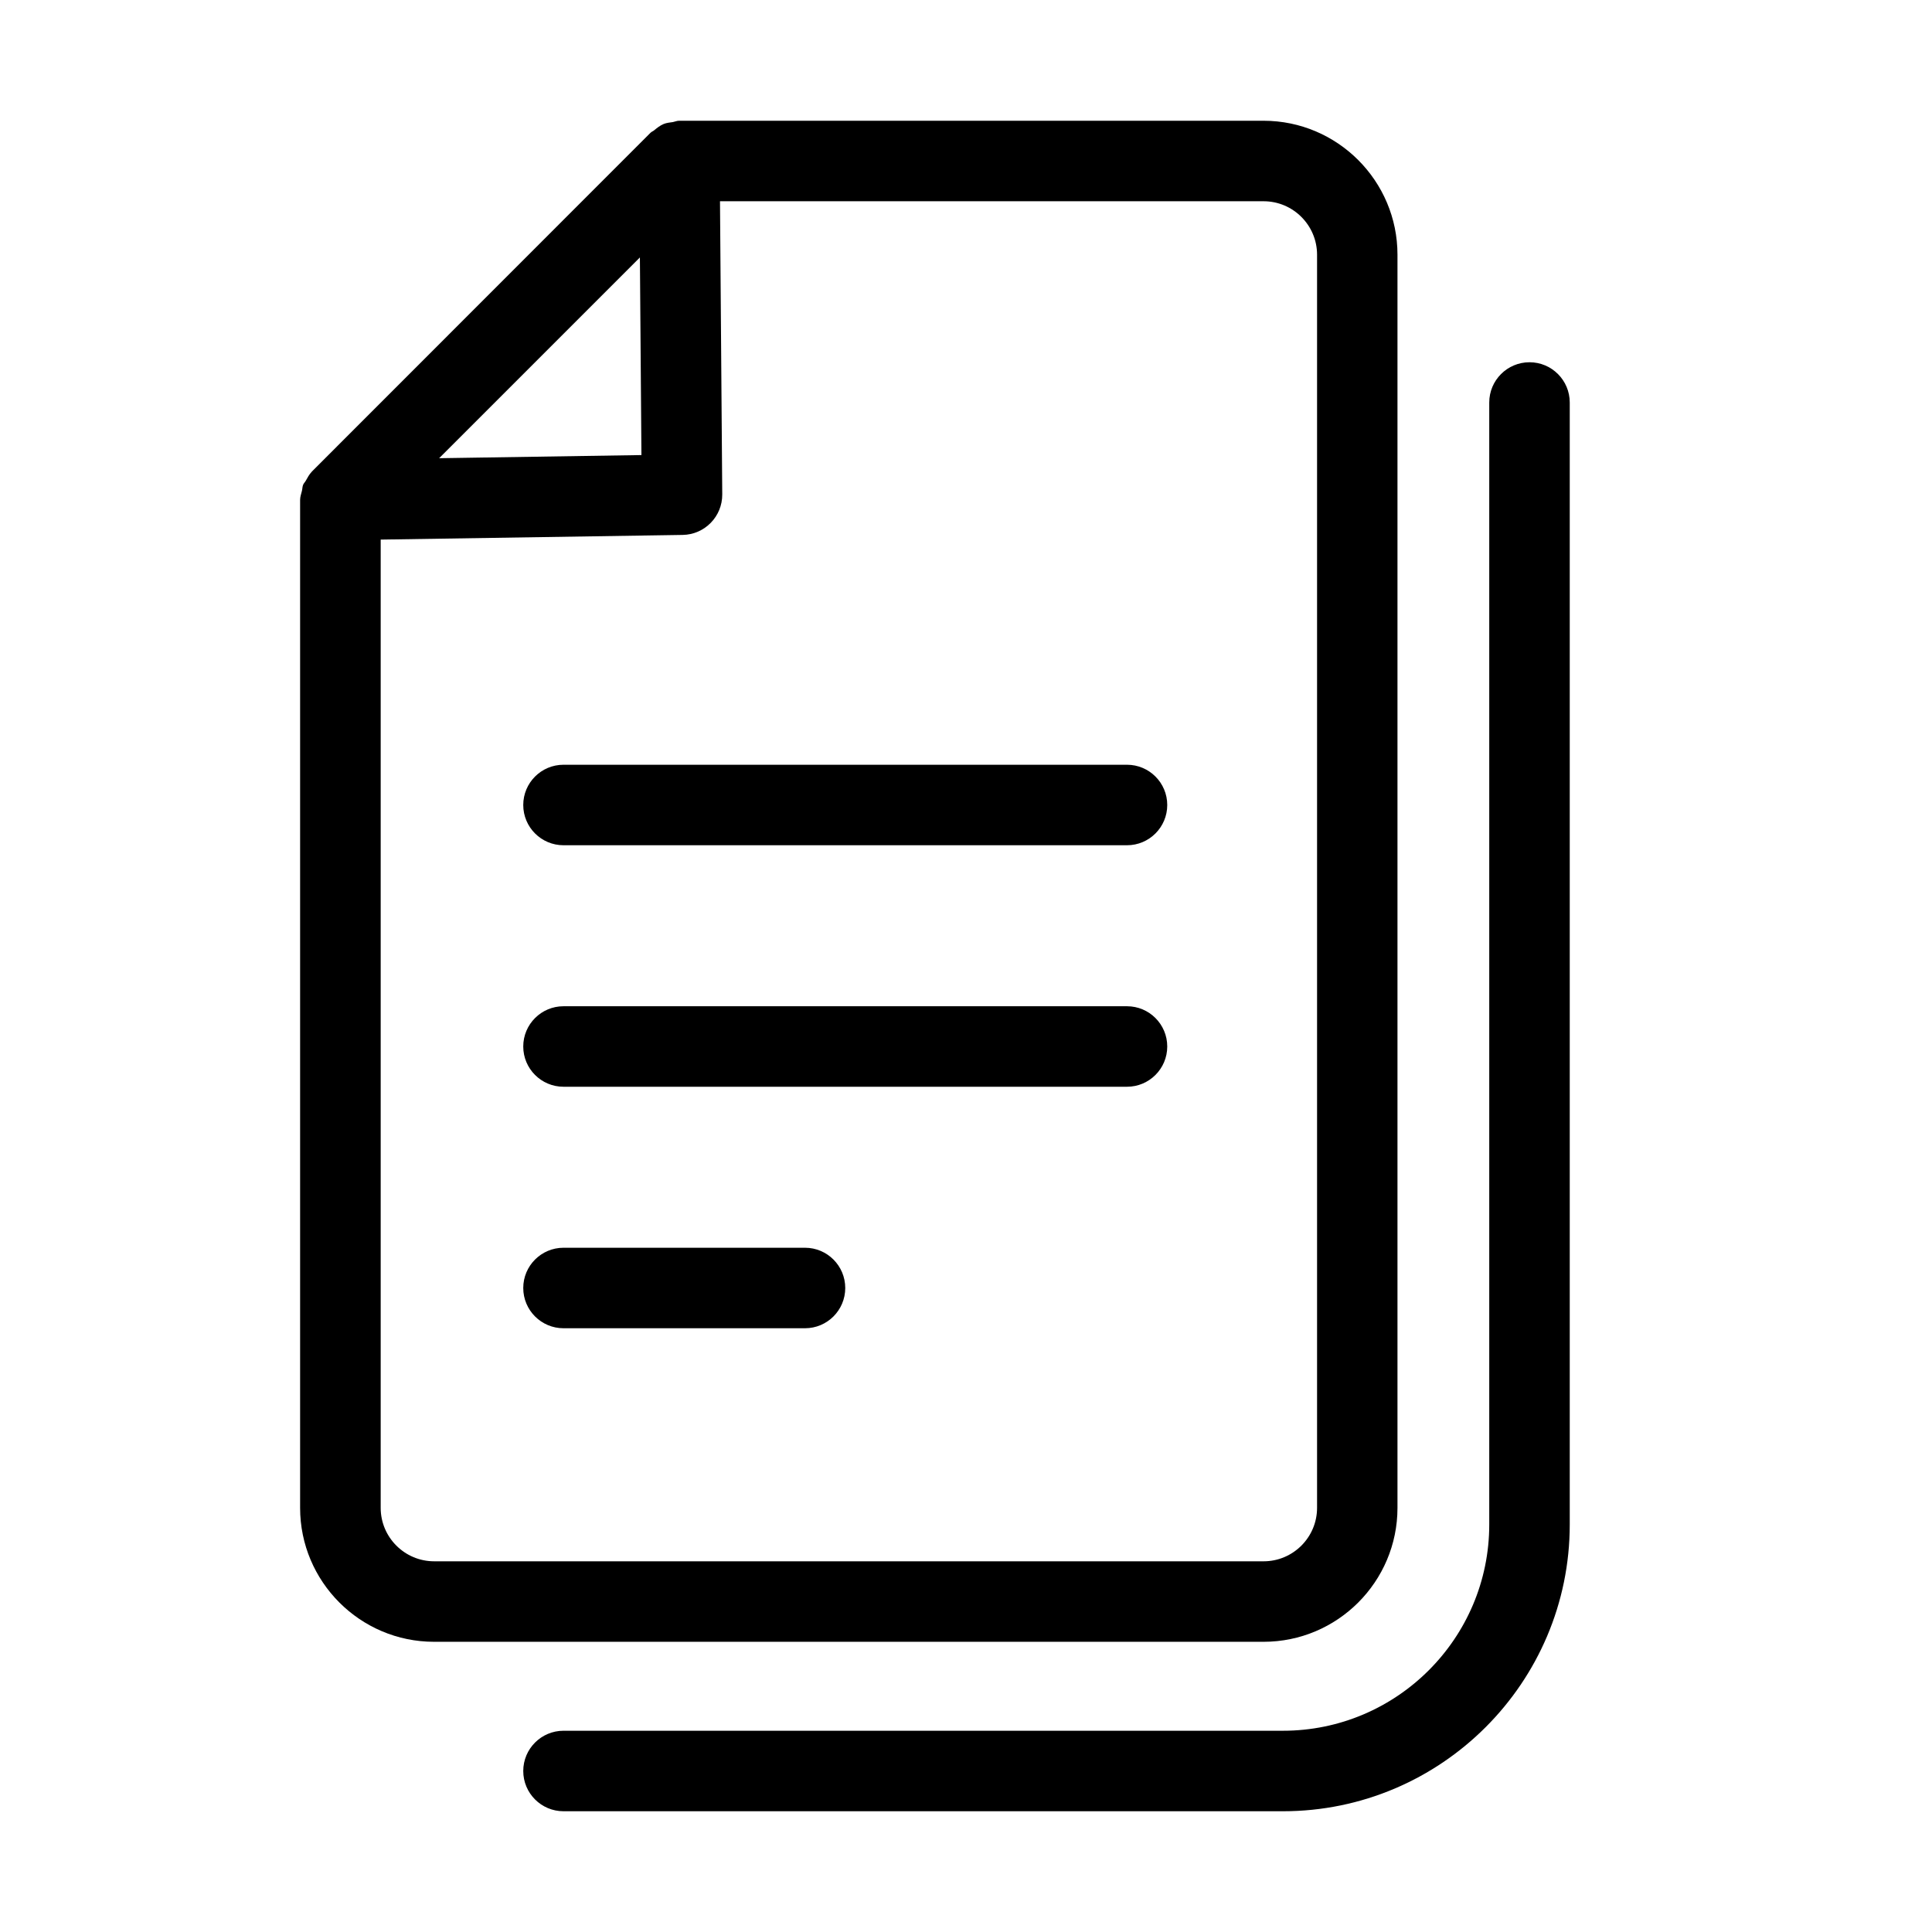
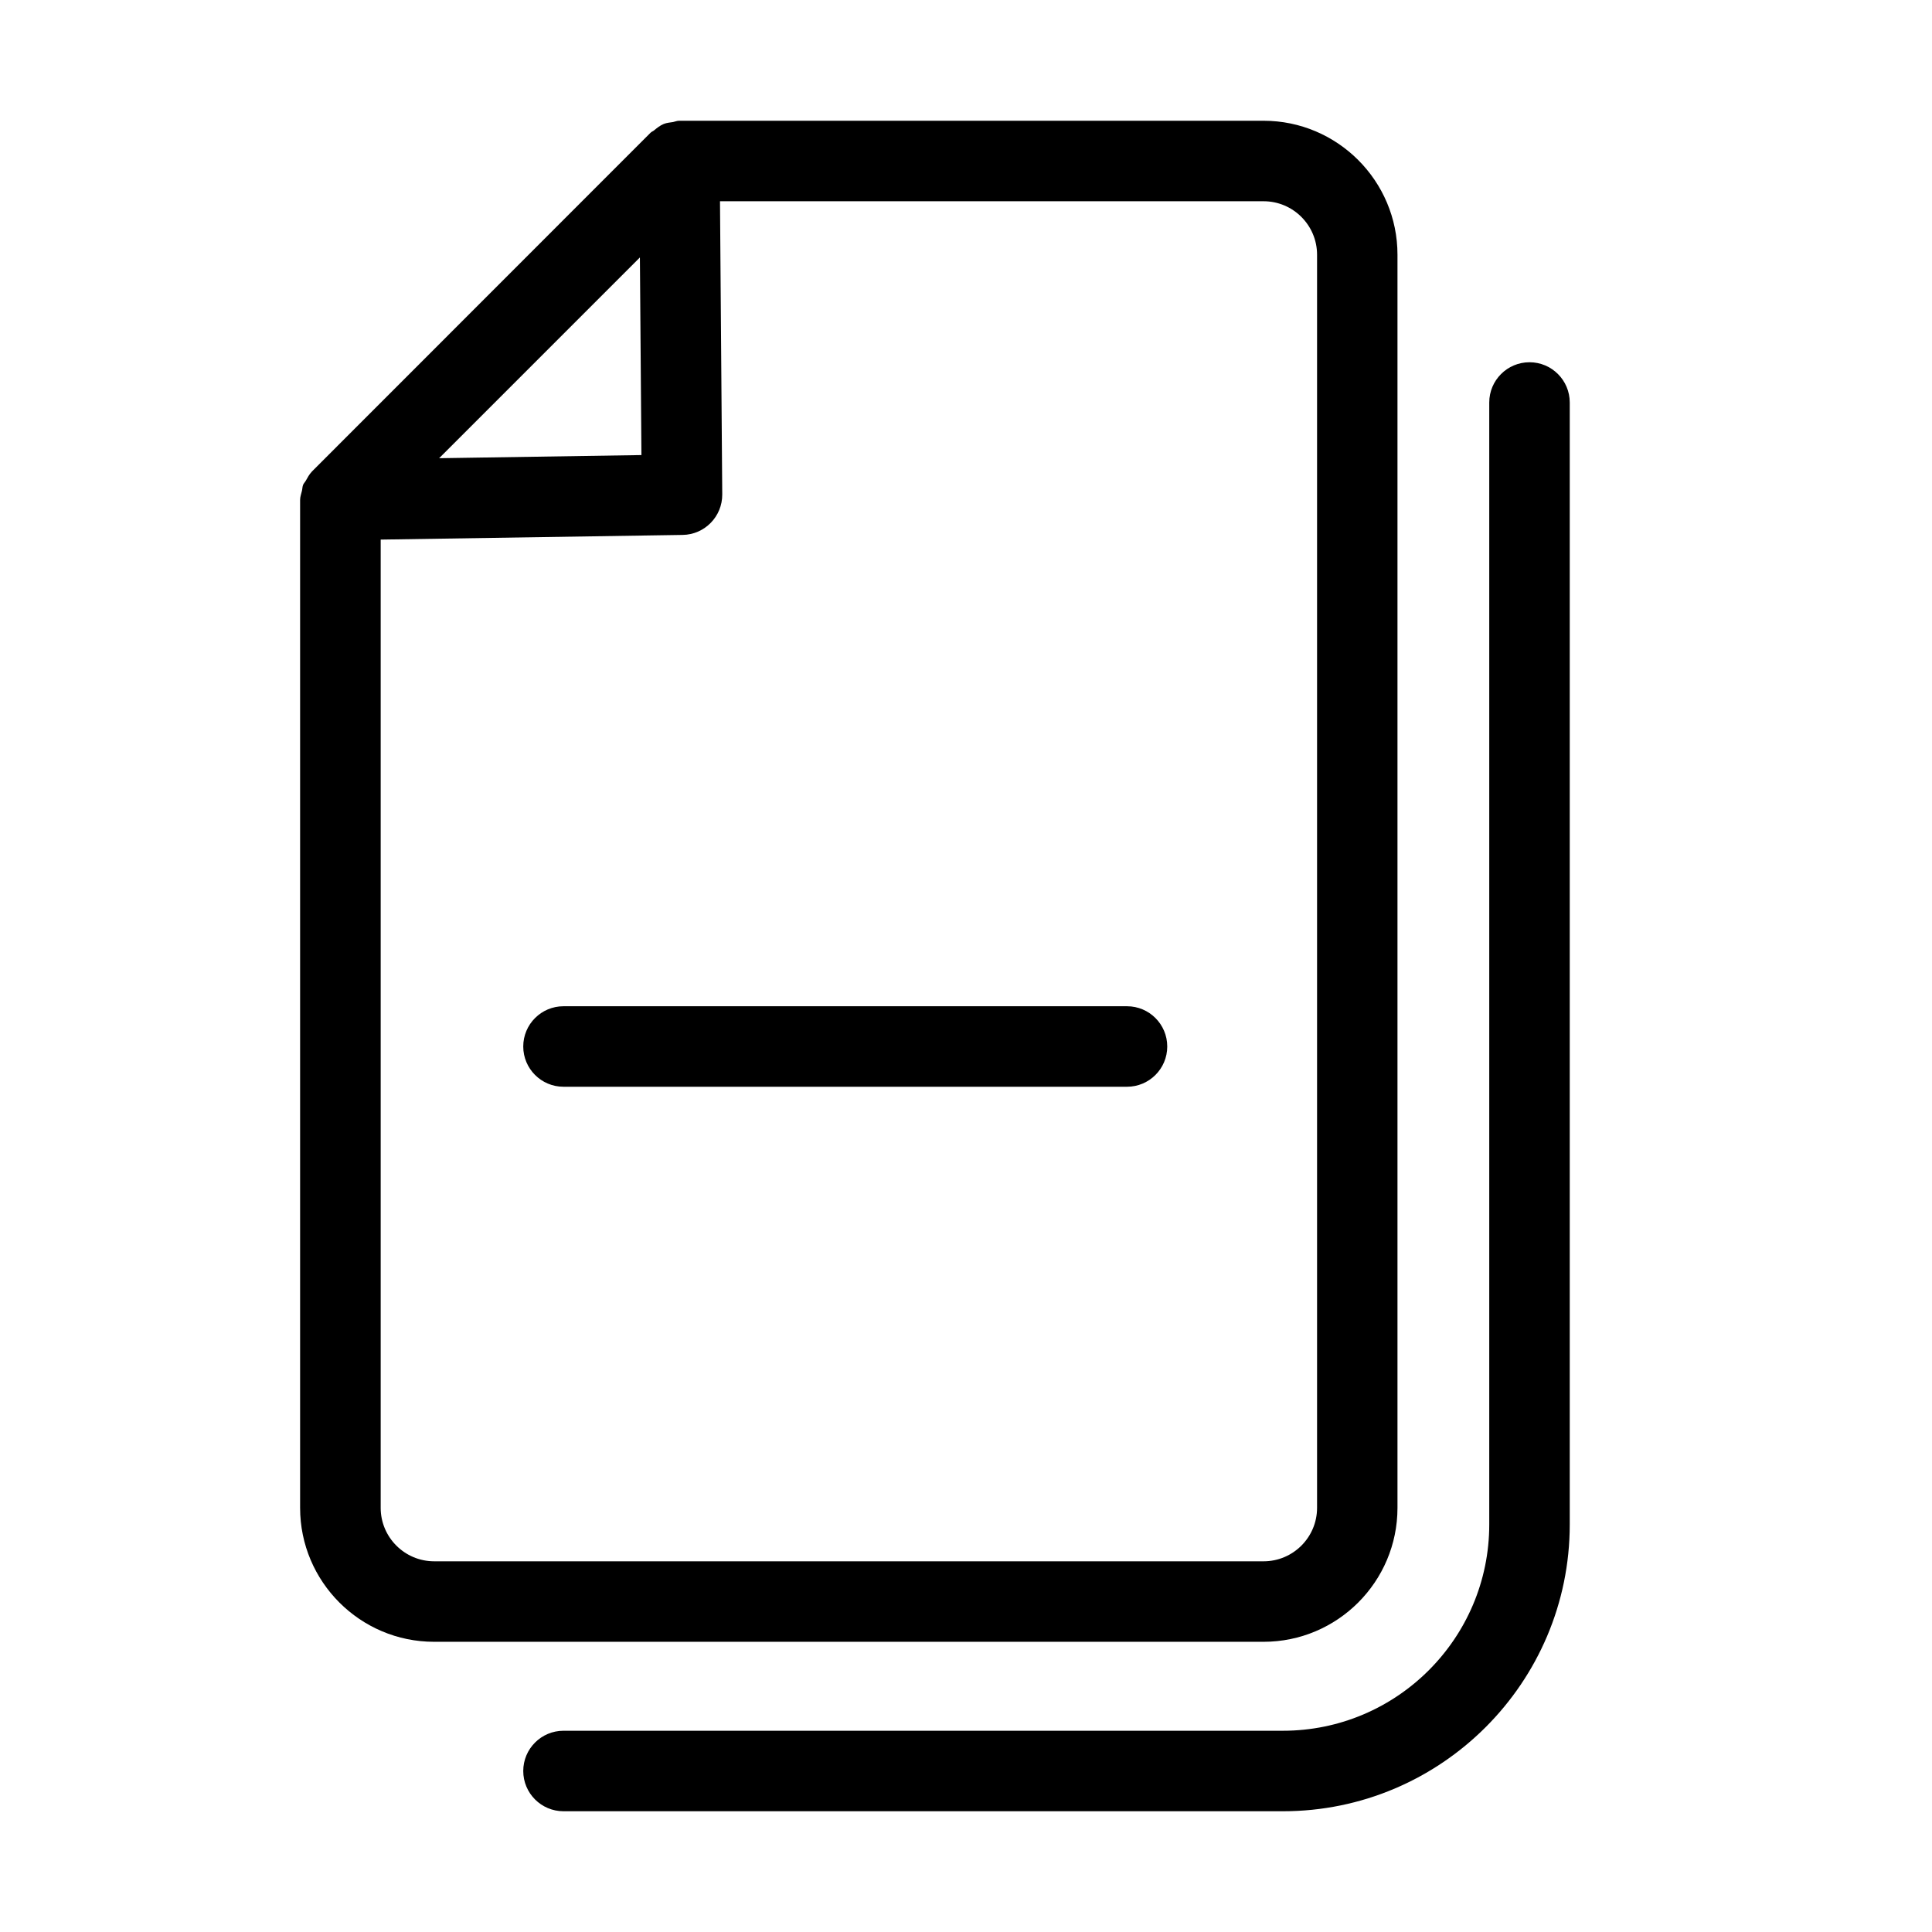
<svg xmlns="http://www.w3.org/2000/svg" id="Layer_2" data-name="Layer 2" viewBox="0 0 24 24">
  <defs>
    <style>      .cls-1 {        stroke-width: 0px;      }    </style>
  </defs>
  <path class="cls-1" d="m17.36,18.731V3.164c0-.917-.746-1.664-1.664-1.664h-7.261c-.026,0-.049.011-.074.016-.039.006-.079.009-.116.024-.046.019-.084.05-.122.081-.012.01-.027.014-.038.025l-.002.002h-.001S3.875,5.857,3.875,5.857c0,0-.001.002-.002.003-.031.032-.052.072-.074.111-.01.018-.025.032-.033.05-.01.023-.009.05-.015.075-.009.038-.023.075-.023.114v12.521c0,.917.746,1.664,1.664,1.664h10.304c.918,0,1.664-.746,1.664-1.664ZM7.968,5.653l-2.513.039,2.494-2.494.019,2.455Zm-3.239,13.078V6.703l3.751-.058c.274-.004.494-.229.492-.504l-.028-3.641h6.753c.366,0,.664.298.664.664v15.567c0,.366-.298.664-.664.664H5.393c-.366,0-.664-.298-.664-.664Z" />
  <path class="cls-1" d="m19,4.5c-.276,0-.5.224-.5.5v13.938c0,1.413-1.149,2.562-2.563,2.562H7c-.276,0-.5.224-.5.5s.224.5.5.5h8.937c1.965,0,3.563-1.598,3.563-3.562V5c0-.276-.224-.5-.5-.5Z" />
-   <path class="cls-1" d="m14,9.5h-7c-.276,0-.5.224-.5.5s.224.5.5.5h7c.276,0,.5-.224.5-.5s-.224-.5-.5-.5Z" />
  <path class="cls-1" d="m14,12.5h-7c-.276,0-.5.224-.5.5s.224.5.5.5h7c.276,0,.5-.224.5-.5s-.224-.5-.5-.5Z" />
-   <path class="cls-1" d="m10,15.5h-3c-.276,0-.5.224-.5.5s.224.5.5.5h3c.276,0,.5-.224.5-.5s-.224-.5-.5-.5Z" />
</svg>